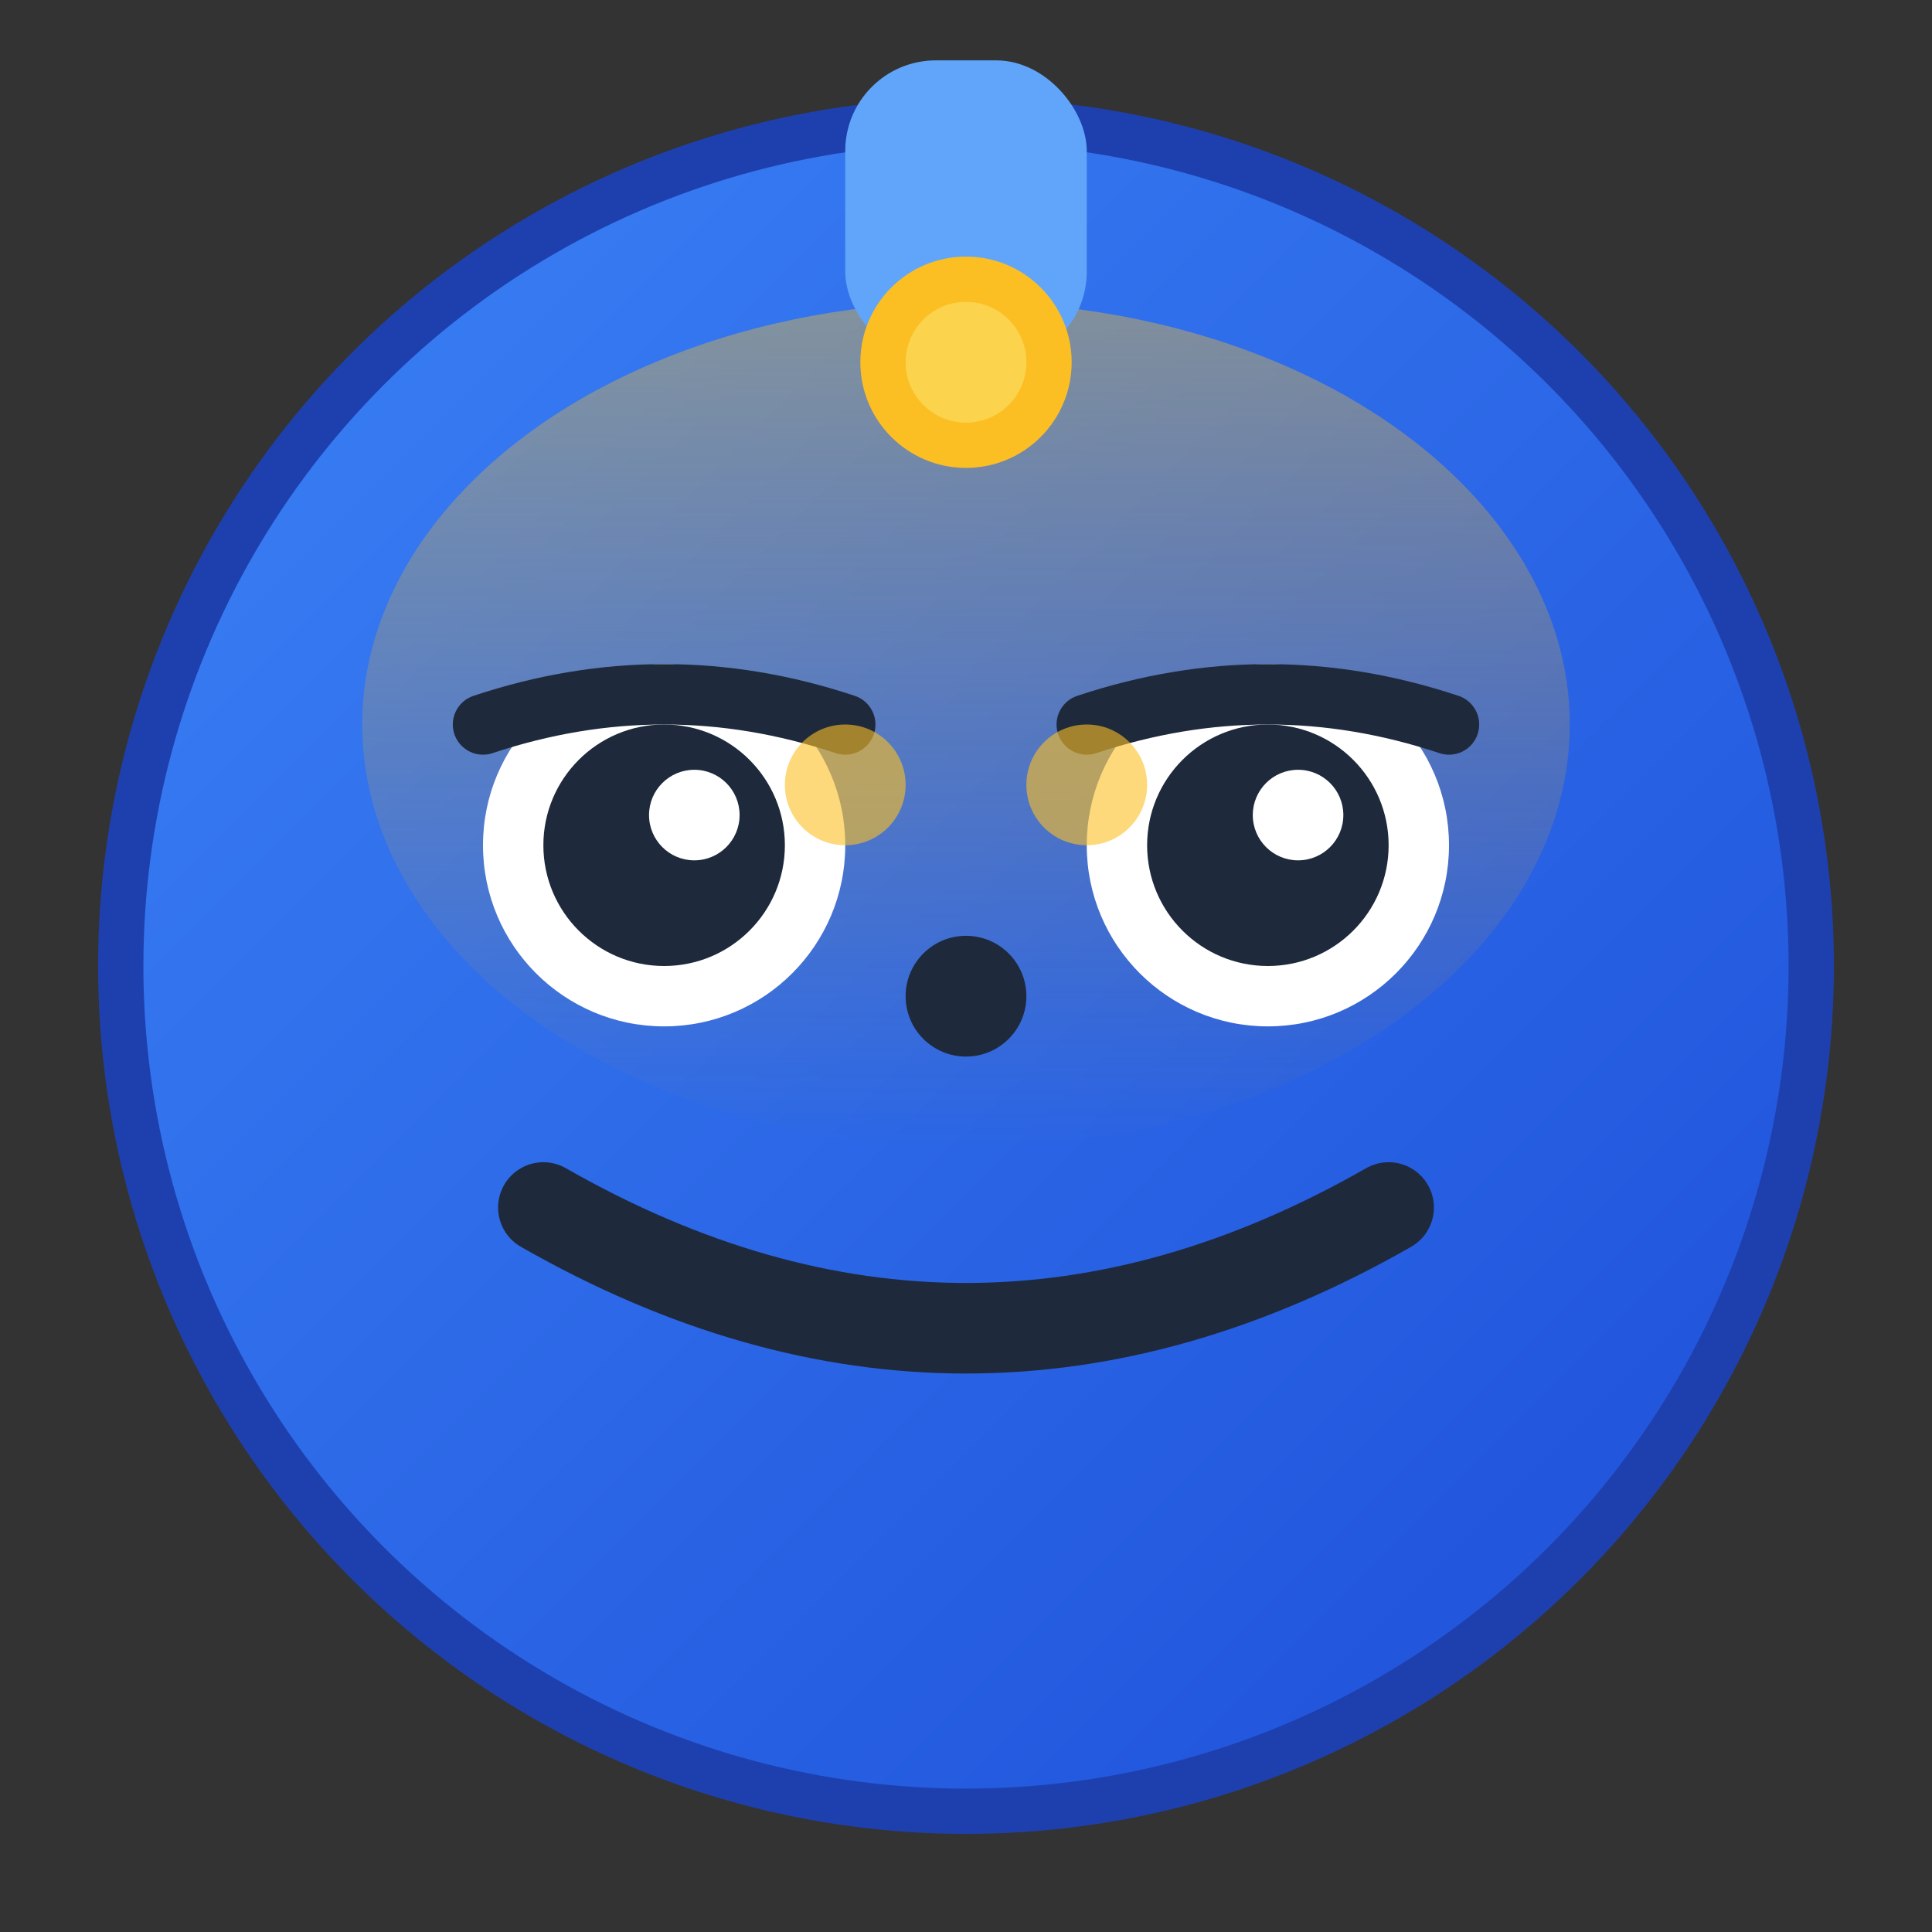
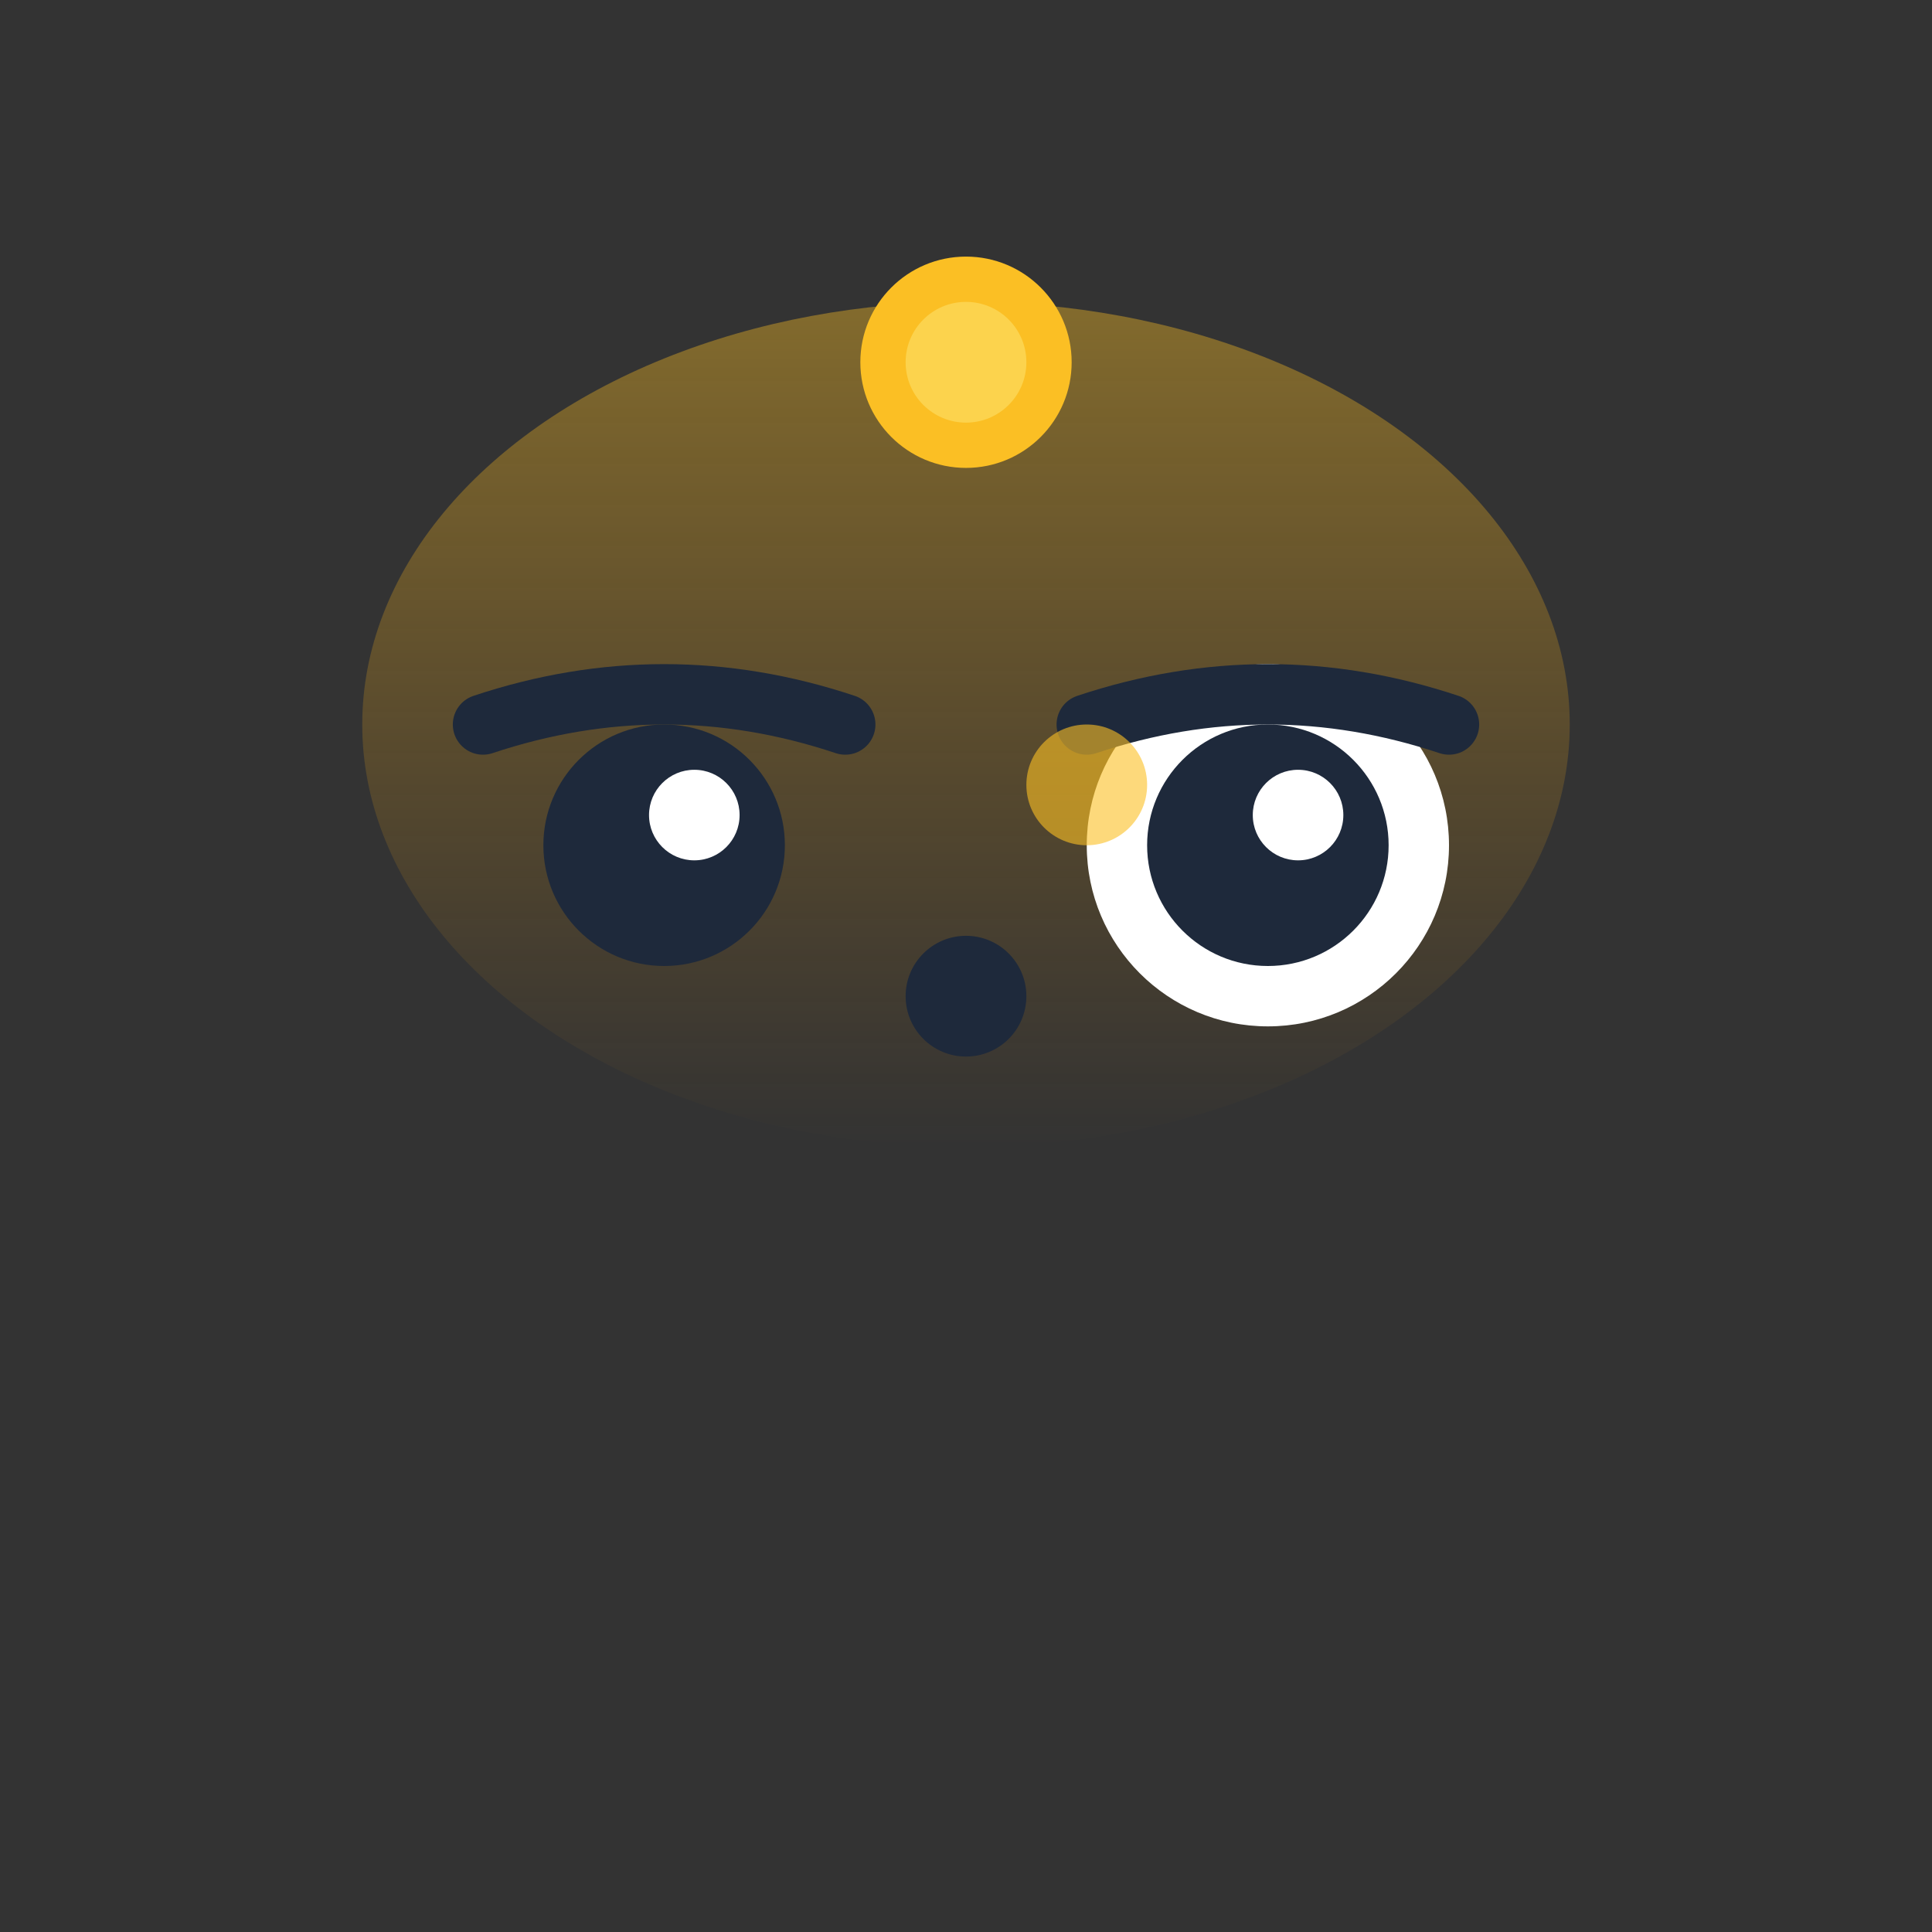
<svg xmlns="http://www.w3.org/2000/svg" viewBox="0 0 64 64" width="64" height="64">
  <rect x="0" y="0" width="64" height="64" fill="#333333" stroke="none" />
  <defs>
    <linearGradient id="headGradient" x1="0%" y1="0%" x2="100%" y2="100%">
      <stop offset="0%" style="stop-color:#3b82f6;stop-opacity:1" />
      <stop offset="100%" style="stop-color:#1d4ed8;stop-opacity:1" />
    </linearGradient>
    <linearGradient id="shineGradient" x1="0%" y1="0%" x2="0%" y2="100%">
      <stop offset="0%" style="stop-color:#fbbf24;stop-opacity:0.4" />
      <stop offset="100%" style="stop-color:#f59e0b;stop-opacity:0" />
    </linearGradient>
  </defs>
-   <circle cx="32" cy="32" r="28" fill="url(#headGradient)" stroke="#1e40af" stroke-width="1.5" />
  <ellipse cx="32" cy="24" rx="20" ry="14" fill="url(#shineGradient)" />
-   <rect x="28" y="2" width="8" height="10" rx="3" fill="#60a5fa" />
  <circle cx="32" cy="12" r="3.5" fill="#fbbf24" />
  <circle cx="32" cy="12" r="2" fill="#fcd34d" />
-   <circle cx="22" cy="28" r="6" fill="#ffffff" />
  <circle cx="22" cy="28" r="4" fill="#1e293b" />
  <circle cx="23" cy="27" r="1.5" fill="#ffffff" />
  <circle cx="42" cy="28" r="6" fill="#ffffff" />
  <circle cx="42" cy="28" r="4" fill="#1e293b" />
  <circle cx="43" cy="27" r="1.5" fill="#ffffff" />
  <path d="M 16 24 Q 22 22 28 24" stroke="#1e293b" stroke-width="2" fill="none" stroke-linecap="round" />
  <path d="M 36 24 Q 42 22 48 24" stroke="#1e293b" stroke-width="2" fill="none" stroke-linecap="round" />
  <circle cx="32" cy="33" r="2" fill="#1e293b" />
-   <path d="M 18 40 Q 32 48 46 40" stroke="#1e293b" stroke-width="3" fill="none" stroke-linecap="round" />
-   <circle cx="28" cy="26" r="2" fill="#fbbf24" opacity="0.6" />
  <circle cx="36" cy="26" r="2" fill="#fbbf24" opacity="0.6" />
</svg>